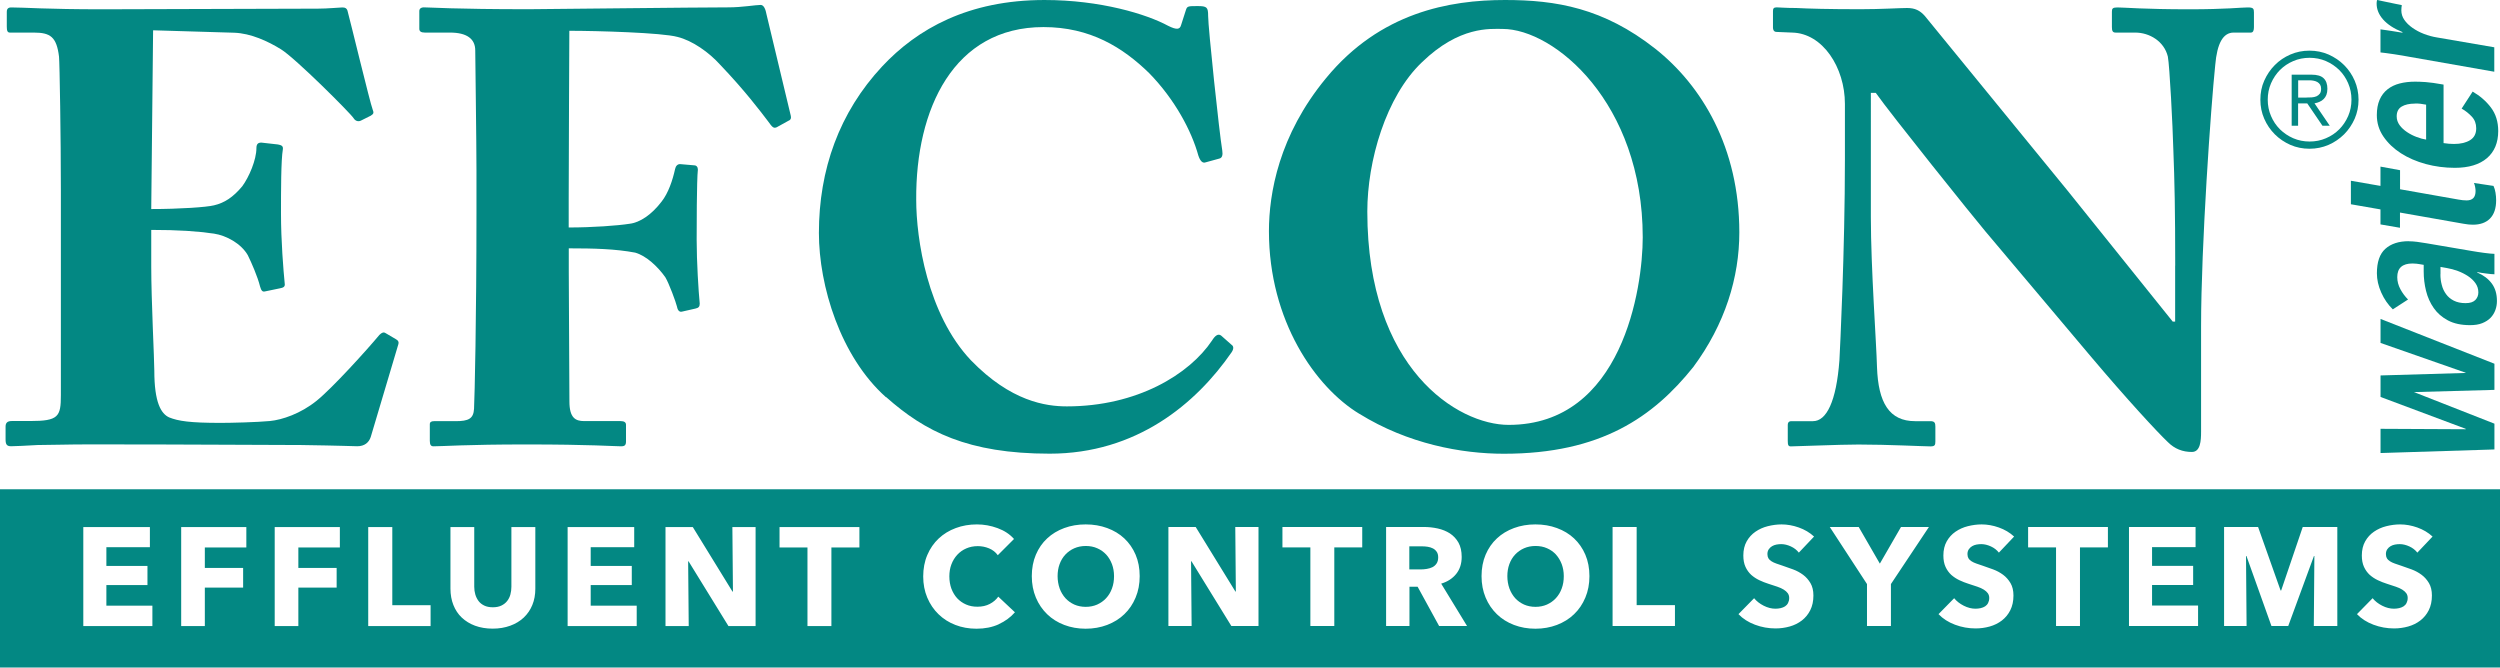
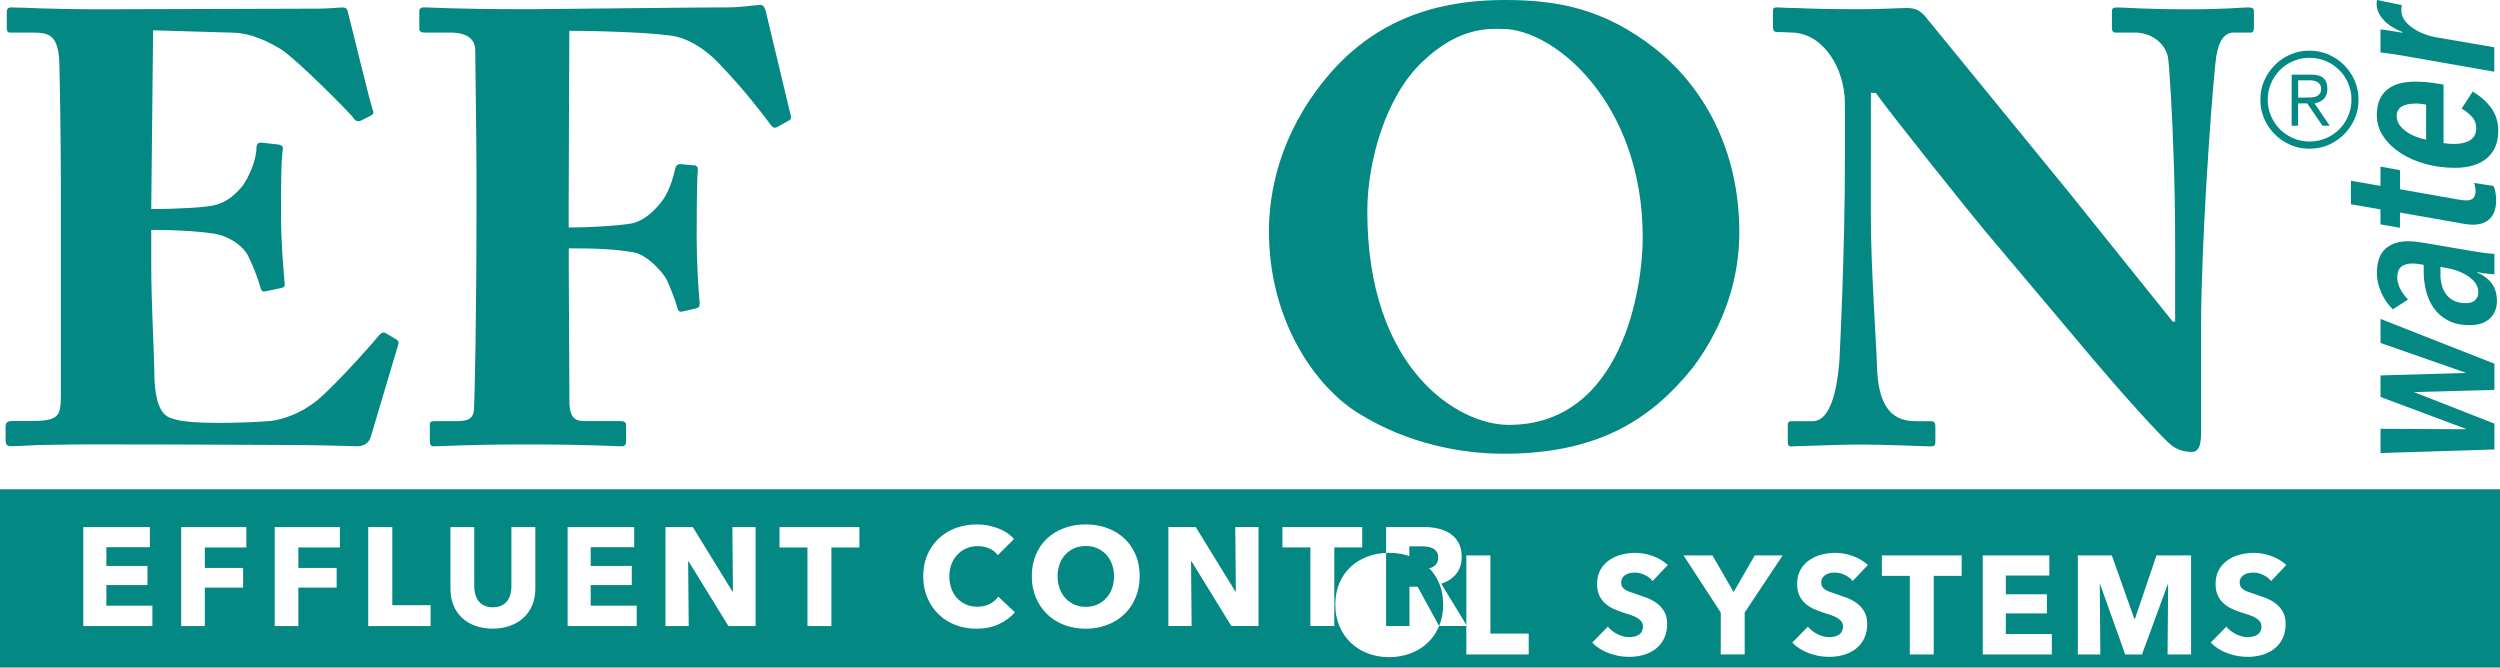
<svg xmlns="http://www.w3.org/2000/svg" id="Laag_1" viewBox="0 0 349.92 93.43">
  <defs>
    <style>.cls-1{fill:#038883;}</style>
  </defs>
  <g>
    <path class="cls-1" d="M21.17,29.26c3.96,0,7.75-.26,8.78-.52,1.46-.34,2.67-1.12,3.96-2.67,.95-1.29,1.98-3.7,1.98-5.34,0-.6,.26-.77,.69-.77l2.32,.26c.43,.09,.77,.17,.69,.69-.26,1.46-.26,5.94-.26,8.95,0,3.87,.34,8,.52,9.81,.09,.52-.26,.6-.69,.69l-2.07,.43c-.34,.09-.52-.09-.69-.69-.34-1.38-1.21-3.36-1.72-4.39-.95-1.64-3.01-2.75-4.73-3.01-2.32-.34-4.99-.52-8.78-.52v5.16c0,4.65,.43,13,.43,14.54,0,4.48,.95,6.02,2.07,6.54,1.29,.52,2.93,.77,7.23,.77,1.46,0,5.08-.09,6.88-.26,1.72-.17,4.3-1.03,6.54-2.84,2.24-1.81,7.06-7.14,8.78-9.21,.34-.34,.6-.43,.86-.26l1.46,.86c.34,.17,.43,.43,.34,.69l-3.87,13c-.26,.77-.86,1.29-1.89,1.29-.43,0-2.32-.09-7.83-.17-5.59,0-14.72-.09-29.6-.09-3.18,0-5.59,.09-7.32,.09-1.81,.09-2.93,.17-3.7,.17-.6,0-.77-.26-.77-.95v-1.81c0-.52,.26-.77,.86-.77h2.58c3.96,0,4.3-.6,4.3-3.61V26.51c0-7.14-.17-17.73-.26-18.59-.34-2.75-1.2-3.36-3.53-3.36H1.38c-.34,0-.43-.26-.43-.86V1.64c0-.26,.09-.6,.6-.6,1.89,0,4.91,.26,12.74,.26l30.21-.09c1.38,0,3.01-.17,3.44-.17s.6,.17,.69,.43c.34,1.2,3.18,12.99,3.53,13.86,.17,.43,.17,.6-.26,.86l-1.38,.69c-.34,.17-.77,.09-1.03-.34-.43-.69-8.18-8.43-10.16-9.64-1.81-1.12-4.22-2.24-6.54-2.32l-11.36-.34-.26,25.04Z" />
    <path class="cls-1" d="M79.6,31.84c3.36,0,6.88-.26,8.52-.52,1.46-.17,3.1-1.29,4.48-3.1,.95-1.2,1.55-3.01,1.89-4.56,.09-.43,.34-.69,.69-.69l1.98,.17c.34,0,.52,.26,.52,.6-.17,1.46-.17,8.61-.17,9.81,0,3.1,.26,7.23,.43,8.95,0,.43-.17,.6-.6,.69l-1.89,.43c-.34,.09-.6-.17-.69-.69-.17-.69-1.12-3.27-1.64-4.13-1.03-1.46-2.67-3.01-4.22-3.44-2.75-.52-5.77-.6-9.29-.6v3.27c0,2.58,.09,17.04,.09,18.16,0,2.32,.86,2.75,2.07,2.75h5.08c.52,0,.77,.17,.77,.52v2.32c0,.52-.17,.69-.69,.69-.86,0-4.3-.26-13.25-.26-8.43,0-11.7,.26-13,.26-.34,0-.52-.17-.52-.77v-2.32c0-.34,.26-.43,.6-.43h3.01c1.81,0,2.5-.34,2.58-1.72,.09-1.72,.34-12.56,.34-27.37v-6.02c0-3.79-.17-15.92-.17-16.78,0-1.64-1.2-2.5-3.53-2.5h-3.53c-.52,0-.77-.17-.77-.52V1.55c0-.34,.26-.52,.6-.52,.95,0,4.22,.26,14.72,.26,1.2,0,23.84-.26,27.97-.26,1.89,0,3.79-.34,4.48-.34,.43,0,.69,.52,.86,1.46l3.36,14.03c.09,.34,0,.6-.26,.69l-1.72,.95c-.43,.17-.6,0-1.21-.86-1.12-1.46-3.18-4.22-6.71-7.92-1.55-1.72-3.87-3.36-5.94-3.87-2.15-.6-11.27-.86-15.15-.86,0,1.12-.09,18.24-.09,23.49v4.04Z" />
-     <path class="cls-1" d="M124,55.59c-6.37-5.68-9.38-15.58-9.38-22.98,0-8.86,2.84-16.87,8.86-23.32,4.91-5.25,12.05-9.29,22.72-9.29,7.83,0,14.29,1.98,17.3,3.61,1.2,.6,1.64,.52,1.81-.09l.69-2.15c.17-.52,.34-.52,1.64-.52s1.46,.17,1.46,1.38c0,1.63,1.55,16.27,1.98,18.85,.09,.6,0,1.03-.43,1.12l-1.89,.52c-.43,.17-.77-.17-1.03-.95-.95-3.44-3.27-7.83-6.88-11.53-3.7-3.61-8.26-6.45-14.8-6.45-12.56,0-17.9,11.45-17.81,24.18,0,5.42,1.55,16.01,7.66,22.46,5.59,5.77,10.5,6.45,13.43,6.45,9.81,0,17.13-4.47,20.31-9.21,.43-.69,.86-1.03,1.29-.69l1.46,1.29c.26,.17,.34,.52,0,1.03-4.99,7.23-13.34,14.2-25.47,14.2-11.45,0-17.47-3.1-22.89-7.92Z" />
    <path class="cls-1" d="M190.26,57.92c-6.11-3.7-12.65-13-12.65-25.56,0-5.25,1.38-13.43,8-21.43C193.19,1.72,202.91,0,210.66,0c7.14,0,13.77,1.12,21,6.8,6.54,5.16,11.79,13.86,11.79,25.73,0,6.28-1.98,12.82-6.45,18.85-5.59,6.97-12.91,12.13-26.51,12.13-5.94,0-13.42-1.38-20.22-5.59Zm39.67-24.7c0-18.85-12.39-29.17-19.62-29.17-1.72,0-6.02-.43-11.27,4.65-5.08,4.82-7.66,13.86-7.66,20.91,0,22.03,12.65,29.86,19.79,29.86,15.92,0,18.76-19.19,18.76-26.25Z" />
    <path class="cls-1" d="M304.46,37.18c0-7.66-.09-11.88-.26-16.18-.09-3.36-.52-11.79-.77-13.08-.52-2.15-2.58-3.36-4.56-3.36h-2.75c-.43,0-.52-.26-.52-.77V1.64c0-.43,.09-.6,.77-.6,.95,0,3.7,.26,10.07,.26,5.16,0,7.23-.26,8.18-.26,.77,0,.86,.17,.86,.69V3.79c0,.43-.09,.77-.43,.77h-2.41c-1.46,0-2.32,1.46-2.58,4.56-.6,5.77-1.98,25.22-1.98,36.58v14.72c0,1.29-.09,2.84-1.29,2.84-1.29,0-2.41-.43-3.36-1.38-1.46-1.38-5.68-5.94-10.84-12.05l-14.72-17.47c-1.46-1.72-13.34-16.52-15.32-19.36h-.69V30.38c0,7.14,.78,17.73,.86,21,.17,4.99,1.72,7.57,5.33,7.57h2.15c.6,0,.69,.26,.69,.77v2.07c0,.52-.09,.69-.69,.69-.86,0-6.02-.26-10.07-.26-2.67,0-8.61,.26-9.47,.26-.34,0-.43-.17-.43-.77v-2.24c0-.26,.09-.52,.52-.52h3.01c1.89,0,3.27-2.75,3.7-8.52,.09-1.64,.77-15.4,.77-28.14v-7.75c0-5.08-3.1-9.9-7.4-9.98l-2.15-.09c-.43,0-.52-.34-.52-.6V1.55c0-.34,.09-.52,.52-.52s1.12,.09,2.75,.09c1.72,.09,4.48,.17,8.95,.17,2.93,0,5.51-.17,6.54-.17,1.12,0,1.81,.34,2.5,1.12l19.97,24.44,14.72,18.33h.34v-7.83Z" />
  </g>
  <g>
    <path class="cls-1" d="M154.83,77.62c-.35-.37-.76-.67-1.25-.88-.49-.22-1.03-.32-1.61-.32s-1.12,.11-1.6,.32c-.48,.21-.9,.51-1.25,.88-.35,.37-.62,.82-.81,1.34-.19,.52-.28,1.08-.28,1.68s.1,1.2,.29,1.73,.47,.98,.81,1.36c.35,.38,.76,.67,1.24,.89,.48,.21,1.02,.32,1.6,.32s1.12-.11,1.6-.32c.48-.22,.9-.51,1.25-.89,.35-.38,.63-.83,.82-1.36,.2-.53,.29-1.11,.29-1.73s-.1-1.16-.29-1.68c-.2-.52-.47-.97-.81-1.34Z" />
    <path class="cls-1" d="M217.79,77.62c-.35-.37-.76-.67-1.25-.88-.49-.22-1.03-.32-1.62-.32s-1.12,.11-1.6,.32c-.48,.21-.9,.51-1.25,.88-.35,.37-.62,.82-.81,1.34-.19,.52-.28,1.08-.28,1.68s.1,1.2,.29,1.73c.2,.53,.47,.98,.81,1.36,.35,.38,.76,.67,1.24,.89,.48,.21,1.02,.32,1.6,.32s1.12-.11,1.6-.32c.48-.22,.9-.51,1.25-.89,.35-.38,.63-.83,.82-1.36,.2-.53,.29-1.11,.29-1.73s-.1-1.16-.29-1.68c-.2-.52-.47-.97-.81-1.34Z" />
    <path class="cls-1" d="M200.56,76.76c-.22-.11-.46-.19-.73-.23-.27-.04-.53-.06-.78-.06h-1.79v3.23h1.59c.28,0,.56-.02,.85-.07,.29-.04,.55-.13,.79-.24,.24-.12,.43-.29,.58-.51,.15-.22,.23-.51,.23-.86,0-.33-.07-.59-.21-.79s-.31-.36-.53-.47Z" />
-     <path class="cls-1" d="M0,68.48v24.95H349.92v-24.95H0Zm21.33,19.15H11.66v-13.86h9.32v2.82h-6.09v2.62h5.75v2.68h-5.75v2.88h6.44v2.86Zm13.15-11h-5.81v2.86h5.36v2.76h-5.36v5.38h-3.31v-13.86h9.12v2.86Zm13.09,0h-5.81v2.86h5.36v2.76h-5.36v5.38h-3.31v-13.86h9.12v2.86Zm12.7,11h-8.73v-13.86h3.37v10.94h5.36v2.92Zm14.66-5.23c0,.83-.14,1.6-.42,2.28-.28,.68-.68,1.27-1.2,1.76-.52,.49-1.15,.87-1.89,1.14-.74,.27-1.56,.41-2.46,.41s-1.74-.14-2.47-.41c-.73-.27-1.35-.66-1.86-1.14s-.9-1.08-1.17-1.76-.41-1.45-.41-2.28v-8.63h3.33v8.36c0,.38,.05,.74,.15,1.08,.1,.34,.25,.64,.45,.91,.2,.27,.47,.48,.8,.64,.33,.16,.73,.24,1.2,.24s.87-.08,1.2-.24c.33-.16,.6-.37,.81-.64,.21-.27,.36-.57,.45-.91s.14-.7,.14-1.08v-8.36h3.35v8.63Zm14.19,5.23h-9.67v-13.86h9.32v2.82h-6.09v2.62h5.75v2.68h-5.75v2.88h6.44v2.86Zm16.64,0h-3.8l-5.58-9.06h-.06l.08,9.06h-3.25v-13.86h3.82l5.56,9.04h.06l-.08-9.04h3.25v13.86Zm14.52-11h-3.91v11h-3.35v-11h-3.91v-2.86h11.18v2.86Zm19.51,10.75c-.9,.41-1.94,.62-3.11,.62-1.07,0-2.06-.18-2.96-.53-.91-.35-1.69-.85-2.36-1.5-.67-.65-1.19-1.42-1.57-2.32-.38-.9-.57-1.89-.57-2.97s.19-2.11,.58-3.01c.38-.9,.92-1.67,1.59-2.3s1.47-1.12,2.39-1.46c.91-.34,1.9-.51,2.96-.51,.98,0,1.94,.17,2.89,.52,.95,.35,1.71,.85,2.3,1.52l-2.27,2.27c-.31-.43-.72-.75-1.23-.96-.51-.21-1.03-.31-1.57-.31-.59,0-1.13,.11-1.61,.32-.49,.21-.91,.51-1.26,.89-.35,.38-.63,.83-.82,1.34-.2,.52-.29,1.08-.29,1.69s.1,1.2,.29,1.72c.2,.52,.47,.97,.81,1.34,.35,.37,.76,.66,1.24,.87,.48,.21,1.01,.31,1.58,.31,.67,0,1.25-.13,1.74-.39,.5-.26,.89-.6,1.19-1.02l2.33,2.19c-.61,.7-1.37,1.26-2.27,1.67Zm19.16-3.74c-.38,.91-.9,1.68-1.58,2.33-.67,.65-1.47,1.14-2.4,1.5-.93,.35-1.93,.53-3.01,.53s-2.08-.18-3-.53c-.92-.35-1.72-.85-2.39-1.5-.67-.65-1.2-1.42-1.58-2.33-.38-.91-.57-1.91-.57-3s.19-2.11,.57-3c.38-.89,.9-1.65,1.58-2.28,.67-.63,1.47-1.11,2.39-1.45,.92-.34,1.92-.51,3-.51s2.09,.17,3.01,.51c.93,.34,1.73,.82,2.4,1.45,.67,.63,1.2,1.39,1.58,2.28,.38,.89,.57,1.9,.57,3s-.19,2.1-.57,3Zm17.2,3.98h-3.8l-5.58-9.06h-.06l.08,9.06h-3.25v-13.86h3.82l5.56,9.04h.06l-.08-9.04h3.25v13.86Zm14.52-11h-3.91v11h-3.35v-11h-3.91v-2.86h11.17v2.86Zm10.76,11l-3.01-5.5h-1.14v5.5h-3.27v-13.86h5.28c.67,0,1.31,.07,1.95,.21,.63,.14,1.2,.37,1.7,.69,.5,.33,.9,.76,1.2,1.29,.3,.54,.45,1.2,.45,2,0,.94-.25,1.73-.76,2.37s-1.21,1.1-2.11,1.37l3.62,5.93h-3.91Zm20.47-3.98c-.38,.91-.9,1.68-1.58,2.33-.67,.65-1.47,1.14-2.4,1.5-.93,.35-1.93,.53-3.01,.53s-2.08-.18-3-.53c-.92-.35-1.72-.85-2.39-1.5-.67-.65-1.2-1.42-1.58-2.33-.38-.91-.57-1.91-.57-3s.19-2.11,.57-3c.38-.89,.9-1.65,1.58-2.28,.67-.63,1.47-1.11,2.39-1.45,.92-.34,1.92-.51,3-.51s2.09,.17,3.01,.51c.93,.34,1.73,.82,2.4,1.45,.67,.63,1.2,1.39,1.58,2.28,.38,.89,.57,1.9,.57,3s-.19,2.1-.57,3Zm12.54,3.98h-8.73v-13.86h3.37v10.94h5.36v2.92Zm13.08-9.47c.1,.16,.24,.29,.43,.41,.19,.12,.41,.23,.68,.32,.26,.1,.55,.2,.88,.3,.47,.16,.96,.33,1.47,.52,.51,.19,.97,.44,1.39,.75,.42,.31,.76,.7,1.04,1.17,.27,.46,.41,1.04,.41,1.73,0,.8-.15,1.48-.44,2.06-.29,.58-.69,1.06-1.18,1.44-.5,.38-1.06,.66-1.7,.84-.64,.18-1.3,.27-1.98,.27-.99,0-1.95-.17-2.88-.52-.93-.35-1.7-.84-2.31-1.48l2.19-2.23c.34,.42,.79,.77,1.34,1.05,.55,.28,1.11,.42,1.65,.42,.25,0,.49-.03,.72-.08,.23-.05,.44-.14,.62-.25,.18-.12,.32-.27,.42-.47,.1-.2,.16-.43,.16-.7s-.07-.48-.2-.67c-.13-.18-.32-.35-.56-.5-.24-.15-.54-.29-.9-.41-.36-.12-.77-.26-1.22-.4-.44-.14-.88-.31-1.3-.51-.42-.2-.8-.45-1.14-.75-.33-.31-.6-.68-.8-1.12-.2-.44-.3-.97-.3-1.59,0-.77,.16-1.43,.47-1.98,.31-.55,.72-1,1.23-1.35,.51-.35,1.08-.61,1.72-.77s1.29-.25,1.94-.25c.78,0,1.58,.14,2.4,.43,.82,.29,1.53,.71,2.14,1.27l-2.13,2.25c-.29-.37-.66-.66-1.12-.87-.46-.21-.91-.32-1.34-.32-.22,0-.45,.02-.67,.06-.23,.04-.43,.12-.62,.23-.18,.11-.34,.25-.46,.43-.12,.18-.19,.4-.19,.67,0,.24,.05,.43,.15,.59Zm17.15,3.6v5.87h-3.35v-5.87l-5.21-7.99h4.05l2.96,5.13,2.96-5.13h3.91l-5.32,7.99Zm10.85-3.6c.1,.16,.24,.29,.43,.41,.19,.12,.41,.23,.68,.32,.26,.1,.55,.2,.88,.3,.47,.16,.96,.33,1.47,.52,.51,.19,.97,.44,1.39,.75,.42,.31,.76,.7,1.04,1.17,.27,.46,.41,1.04,.41,1.73,0,.8-.15,1.48-.44,2.06-.29,.58-.69,1.06-1.18,1.44-.5,.38-1.06,.66-1.7,.84-.64,.18-1.3,.27-1.98,.27-.99,0-1.95-.17-2.88-.52-.93-.35-1.7-.84-2.31-1.48l2.19-2.23c.34,.42,.79,.77,1.34,1.05,.55,.28,1.11,.42,1.65,.42,.25,0,.49-.03,.72-.08,.23-.05,.44-.14,.62-.25,.18-.12,.32-.27,.42-.47,.1-.2,.16-.43,.16-.7s-.07-.48-.2-.67c-.13-.18-.32-.35-.56-.5-.24-.15-.54-.29-.9-.41-.36-.12-.77-.26-1.22-.4-.44-.14-.88-.31-1.3-.51-.42-.2-.8-.45-1.14-.75-.33-.31-.6-.68-.8-1.12-.2-.44-.3-.97-.3-1.59,0-.77,.16-1.43,.47-1.98,.31-.55,.72-1,1.23-1.35,.51-.35,1.08-.61,1.72-.77s1.29-.25,1.94-.25c.78,0,1.58,.14,2.4,.43,.82,.29,1.53,.71,2.14,1.27l-2.13,2.25c-.29-.37-.66-.66-1.12-.87-.46-.21-.91-.32-1.34-.32-.22,0-.45,.02-.67,.06-.23,.04-.43,.12-.62,.23-.18,.11-.34,.25-.46,.43-.12,.18-.19,.4-.19,.67,0,.24,.05,.43,.15,.59Zm19.52-1.53h-3.91v11h-3.35v-11h-3.91v-2.86h11.17v2.86Zm12.62,11h-9.67v-13.86h9.32v2.82h-6.09v2.62h5.75v2.68h-5.75v2.88h6.44v2.86Zm19.49,0h-3.29l.08-9.8h-.06l-3.6,9.8h-2.35l-3.5-9.8h-.06l.08,9.8h-3.15v-13.86h4.76l3.15,8.89h.08l3.02-8.89h4.84v13.86Zm6.94-9.47c.1,.16,.24,.29,.43,.41,.19,.12,.41,.23,.68,.32,.26,.1,.55,.2,.88,.3,.47,.16,.96,.33,1.47,.52,.51,.19,.97,.44,1.39,.75,.42,.31,.76,.7,1.04,1.17,.27,.46,.41,1.04,.41,1.73,0,.8-.15,1.48-.44,2.06-.29,.58-.69,1.06-1.18,1.44-.5,.38-1.06,.66-1.7,.84-.64,.18-1.3,.27-1.98,.27-.99,0-1.95-.17-2.88-.52-.93-.35-1.7-.84-2.31-1.48l2.19-2.23c.34,.42,.79,.77,1.34,1.05,.55,.28,1.11,.42,1.65,.42,.25,0,.49-.03,.72-.08,.23-.05,.44-.14,.62-.25,.18-.12,.32-.27,.42-.47,.1-.2,.16-.43,.16-.7s-.07-.48-.2-.67c-.13-.18-.32-.35-.56-.5-.24-.15-.54-.29-.9-.41-.36-.12-.77-.26-1.22-.4-.44-.14-.88-.31-1.3-.51-.42-.2-.8-.45-1.14-.75-.33-.31-.6-.68-.8-1.12-.2-.44-.3-.97-.3-1.59,0-.77,.16-1.43,.47-1.98,.31-.55,.72-1,1.23-1.35,.51-.35,1.08-.61,1.72-.77s1.29-.25,1.94-.25c.78,0,1.58,.14,2.4,.43,.82,.29,1.53,.71,2.14,1.27l-2.13,2.25c-.29-.37-.66-.66-1.12-.87-.46-.21-.91-.32-1.34-.32-.22,0-.45,.02-.67,.06-.23,.04-.43,.12-.62,.23-.18,.11-.34,.25-.46,.43-.12,.18-.19,.4-.19,.67,0,.24,.05,.43,.15,.59Z" />
+     <path class="cls-1" d="M0,68.48v24.95H349.92v-24.95H0Zm21.33,19.15H11.66v-13.86h9.32v2.82h-6.09v2.62h5.75v2.68h-5.75v2.88h6.44v2.86Zm13.15-11h-5.81v2.86h5.36v2.76h-5.36v5.38h-3.31v-13.86h9.12v2.86Zm13.09,0h-5.81v2.86h5.36v2.76h-5.36v5.38h-3.31v-13.86h9.12v2.86Zm12.7,11h-8.73v-13.86h3.37v10.94h5.36v2.92Zm14.66-5.23c0,.83-.14,1.6-.42,2.28-.28,.68-.68,1.27-1.2,1.76-.52,.49-1.15,.87-1.89,1.14-.74,.27-1.56,.41-2.46,.41s-1.74-.14-2.47-.41c-.73-.27-1.35-.66-1.86-1.14s-.9-1.08-1.17-1.76-.41-1.45-.41-2.28v-8.63h3.33v8.36c0,.38,.05,.74,.15,1.08,.1,.34,.25,.64,.45,.91,.2,.27,.47,.48,.8,.64,.33,.16,.73,.24,1.2,.24s.87-.08,1.2-.24c.33-.16,.6-.37,.81-.64,.21-.27,.36-.57,.45-.91s.14-.7,.14-1.08v-8.36h3.35v8.63Zm14.19,5.23h-9.67v-13.86h9.32v2.82h-6.09v2.62h5.75v2.68h-5.75v2.88h6.44v2.86Zm16.64,0h-3.8l-5.58-9.06h-.06l.08,9.06h-3.25v-13.86h3.82l5.56,9.04h.06l-.08-9.04h3.25v13.86Zm14.52-11h-3.91v11h-3.35v-11h-3.91v-2.86h11.18v2.86Zm19.51,10.75c-.9,.41-1.94,.62-3.11,.62-1.07,0-2.06-.18-2.96-.53-.91-.35-1.69-.85-2.36-1.5-.67-.65-1.19-1.42-1.57-2.32-.38-.9-.57-1.89-.57-2.97s.19-2.11,.58-3.01c.38-.9,.92-1.67,1.59-2.3s1.47-1.12,2.39-1.46c.91-.34,1.9-.51,2.96-.51,.98,0,1.94,.17,2.89,.52,.95,.35,1.71,.85,2.3,1.52l-2.27,2.27c-.31-.43-.72-.75-1.23-.96-.51-.21-1.03-.31-1.57-.31-.59,0-1.13,.11-1.61,.32-.49,.21-.91,.51-1.26,.89-.35,.38-.63,.83-.82,1.34-.2,.52-.29,1.08-.29,1.69s.1,1.2,.29,1.72c.2,.52,.47,.97,.81,1.34,.35,.37,.76,.66,1.24,.87,.48,.21,1.01,.31,1.58,.31,.67,0,1.25-.13,1.74-.39,.5-.26,.89-.6,1.19-1.02l2.33,2.19c-.61,.7-1.37,1.26-2.27,1.67Zm19.16-3.74c-.38,.91-.9,1.68-1.58,2.33-.67,.65-1.47,1.14-2.4,1.5-.93,.35-1.93,.53-3.01,.53s-2.08-.18-3-.53c-.92-.35-1.72-.85-2.39-1.5-.67-.65-1.2-1.42-1.58-2.33-.38-.91-.57-1.91-.57-3s.19-2.11,.57-3c.38-.89,.9-1.65,1.58-2.28,.67-.63,1.47-1.11,2.39-1.45,.92-.34,1.92-.51,3-.51s2.09,.17,3.01,.51c.93,.34,1.73,.82,2.4,1.45,.67,.63,1.2,1.39,1.58,2.28,.38,.89,.57,1.9,.57,3s-.19,2.1-.57,3Zm17.2,3.98h-3.8l-5.58-9.06h-.06l.08,9.06h-3.25v-13.86h3.82l5.56,9.04h.06l-.08-9.04h3.25v13.86Zm14.52-11h-3.91v11h-3.35v-11h-3.91v-2.86h11.17v2.86Zm10.76,11l-3.01-5.5h-1.14v5.5h-3.27v-13.86h5.28c.67,0,1.31,.07,1.95,.21,.63,.14,1.2,.37,1.7,.69,.5,.33,.9,.76,1.2,1.29,.3,.54,.45,1.2,.45,2,0,.94-.25,1.73-.76,2.37s-1.21,1.1-2.11,1.37l3.62,5.93h-3.91Zc-.38,.91-.9,1.68-1.58,2.33-.67,.65-1.47,1.14-2.4,1.5-.93,.35-1.93,.53-3.01,.53s-2.08-.18-3-.53c-.92-.35-1.72-.85-2.39-1.5-.67-.65-1.2-1.42-1.58-2.33-.38-.91-.57-1.91-.57-3s.19-2.11,.57-3c.38-.89,.9-1.65,1.58-2.28,.67-.63,1.47-1.11,2.39-1.45,.92-.34,1.92-.51,3-.51s2.09,.17,3.01,.51c.93,.34,1.73,.82,2.4,1.45,.67,.63,1.2,1.39,1.58,2.28,.38,.89,.57,1.9,.57,3s-.19,2.1-.57,3Zm12.54,3.98h-8.73v-13.86h3.37v10.94h5.36v2.92Zm13.08-9.47c.1,.16,.24,.29,.43,.41,.19,.12,.41,.23,.68,.32,.26,.1,.55,.2,.88,.3,.47,.16,.96,.33,1.47,.52,.51,.19,.97,.44,1.39,.75,.42,.31,.76,.7,1.04,1.17,.27,.46,.41,1.04,.41,1.73,0,.8-.15,1.48-.44,2.06-.29,.58-.69,1.06-1.18,1.44-.5,.38-1.06,.66-1.7,.84-.64,.18-1.3,.27-1.98,.27-.99,0-1.95-.17-2.88-.52-.93-.35-1.7-.84-2.31-1.48l2.19-2.23c.34,.42,.79,.77,1.34,1.05,.55,.28,1.11,.42,1.65,.42,.25,0,.49-.03,.72-.08,.23-.05,.44-.14,.62-.25,.18-.12,.32-.27,.42-.47,.1-.2,.16-.43,.16-.7s-.07-.48-.2-.67c-.13-.18-.32-.35-.56-.5-.24-.15-.54-.29-.9-.41-.36-.12-.77-.26-1.22-.4-.44-.14-.88-.31-1.3-.51-.42-.2-.8-.45-1.14-.75-.33-.31-.6-.68-.8-1.12-.2-.44-.3-.97-.3-1.59,0-.77,.16-1.43,.47-1.98,.31-.55,.72-1,1.23-1.35,.51-.35,1.08-.61,1.72-.77s1.29-.25,1.94-.25c.78,0,1.58,.14,2.4,.43,.82,.29,1.53,.71,2.14,1.27l-2.13,2.25c-.29-.37-.66-.66-1.12-.87-.46-.21-.91-.32-1.34-.32-.22,0-.45,.02-.67,.06-.23,.04-.43,.12-.62,.23-.18,.11-.34,.25-.46,.43-.12,.18-.19,.4-.19,.67,0,.24,.05,.43,.15,.59Zm17.15,3.6v5.87h-3.35v-5.87l-5.21-7.99h4.05l2.96,5.13,2.96-5.13h3.91l-5.32,7.99Zm10.85-3.6c.1,.16,.24,.29,.43,.41,.19,.12,.41,.23,.68,.32,.26,.1,.55,.2,.88,.3,.47,.16,.96,.33,1.47,.52,.51,.19,.97,.44,1.39,.75,.42,.31,.76,.7,1.04,1.17,.27,.46,.41,1.04,.41,1.73,0,.8-.15,1.48-.44,2.06-.29,.58-.69,1.06-1.18,1.44-.5,.38-1.06,.66-1.7,.84-.64,.18-1.3,.27-1.98,.27-.99,0-1.95-.17-2.88-.52-.93-.35-1.7-.84-2.31-1.48l2.19-2.23c.34,.42,.79,.77,1.34,1.05,.55,.28,1.11,.42,1.65,.42,.25,0,.49-.03,.72-.08,.23-.05,.44-.14,.62-.25,.18-.12,.32-.27,.42-.47,.1-.2,.16-.43,.16-.7s-.07-.48-.2-.67c-.13-.18-.32-.35-.56-.5-.24-.15-.54-.29-.9-.41-.36-.12-.77-.26-1.22-.4-.44-.14-.88-.31-1.3-.51-.42-.2-.8-.45-1.14-.75-.33-.31-.6-.68-.8-1.12-.2-.44-.3-.97-.3-1.59,0-.77,.16-1.43,.47-1.98,.31-.55,.72-1,1.23-1.35,.51-.35,1.08-.61,1.72-.77s1.29-.25,1.94-.25c.78,0,1.58,.14,2.4,.43,.82,.29,1.53,.71,2.14,1.27l-2.13,2.25c-.29-.37-.66-.66-1.12-.87-.46-.21-.91-.32-1.34-.32-.22,0-.45,.02-.67,.06-.23,.04-.43,.12-.62,.23-.18,.11-.34,.25-.46,.43-.12,.18-.19,.4-.19,.67,0,.24,.05,.43,.15,.59Zm19.52-1.53h-3.91v11h-3.35v-11h-3.91v-2.86h11.17v2.86Zm12.62,11h-9.67v-13.86h9.32v2.82h-6.09v2.62h5.75v2.68h-5.75v2.88h6.44v2.86Zm19.49,0h-3.29l.08-9.8h-.06l-3.6,9.8h-2.35l-3.5-9.8h-.06l.08,9.8h-3.15v-13.86h4.76l3.15,8.89h.08l3.02-8.89h4.84v13.86Zm6.94-9.47c.1,.16,.24,.29,.43,.41,.19,.12,.41,.23,.68,.32,.26,.1,.55,.2,.88,.3,.47,.16,.96,.33,1.47,.52,.51,.19,.97,.44,1.39,.75,.42,.31,.76,.7,1.04,1.17,.27,.46,.41,1.04,.41,1.73,0,.8-.15,1.48-.44,2.06-.29,.58-.69,1.06-1.18,1.44-.5,.38-1.06,.66-1.7,.84-.64,.18-1.3,.27-1.98,.27-.99,0-1.95-.17-2.88-.52-.93-.35-1.7-.84-2.31-1.48l2.19-2.23c.34,.42,.79,.77,1.34,1.05,.55,.28,1.11,.42,1.65,.42,.25,0,.49-.03,.72-.08,.23-.05,.44-.14,.62-.25,.18-.12,.32-.27,.42-.47,.1-.2,.16-.43,.16-.7s-.07-.48-.2-.67c-.13-.18-.32-.35-.56-.5-.24-.15-.54-.29-.9-.41-.36-.12-.77-.26-1.22-.4-.44-.14-.88-.31-1.3-.51-.42-.2-.8-.45-1.14-.75-.33-.31-.6-.68-.8-1.12-.2-.44-.3-.97-.3-1.59,0-.77,.16-1.43,.47-1.98,.31-.55,.72-1,1.23-1.35,.51-.35,1.08-.61,1.72-.77s1.29-.25,1.94-.25c.78,0,1.58,.14,2.4,.43,.82,.29,1.53,.71,2.14,1.27l-2.13,2.25c-.29-.37-.66-.66-1.12-.87-.46-.21-.91-.32-1.34-.32-.22,0-.45,.02-.67,.06-.23,.04-.43,.12-.62,.23-.18,.11-.34,.25-.46,.43-.12,.18-.19,.4-.19,.67,0,.24,.05,.43,.15,.59Z" />
  </g>
  <g>
    <path class="cls-1" d="M349.14,50.93v3.64l-11.26,.31,11.26,4.42v3.61l-15.94,.5v-3.39l11.92,.06v-.06l-11.92-4.46v-3.01l11.92-.35v-.03l-11.92-4.17v-3.36l15.94,6.27Z" />
    <path class="cls-1" d="M337.12,33.77c.4,0,.79,.03,1.19,.08s.84,.12,1.32,.2l6.28,1.07c.59,.1,1.2,.2,1.83,.28,.64,.08,1.1,.13,1.4,.13v2.86c-.13,0-.29-.01-.5-.03-.21-.02-.43-.05-.66-.08-.23-.03-.46-.06-.67-.09-.22-.03-.41-.07-.58-.11v.06c.88,.38,1.56,.89,2.04,1.54,.48,.65,.72,1.46,.72,2.45,0,.44-.07,.86-.22,1.27-.15,.41-.37,.77-.67,1.08-.3,.31-.69,.56-1.16,.75-.47,.19-1.04,.28-1.71,.28-1.23,0-2.26-.22-3.09-.66-.83-.44-1.49-1.01-1.99-1.73-.5-.71-.86-1.51-1.08-2.4s-.33-1.79-.33-2.71v-.94c-.46-.08-.8-.14-1.02-.16s-.4-.03-.55-.03c-1.42,0-2.13,.64-2.13,1.91,0,.59,.15,1.15,.44,1.69s.65,1.02,1.07,1.44l-2.13,1.38c-.67-.65-1.21-1.43-1.62-2.35s-.61-1.82-.61-2.7c0-1.57,.39-2.71,1.18-3.42,.79-.71,1.88-1.07,3.28-1.07Zm4.46,4.64c0,.5,.06,.99,.19,1.47,.12,.48,.32,.91,.6,1.29,.27,.38,.63,.68,1.08,.91,.45,.23,1,.35,1.65,.35s1.08-.15,1.37-.44c.28-.29,.42-.65,.42-1.07,0-.48-.14-.91-.41-1.29-.27-.38-.62-.71-1.05-.99s-.9-.52-1.41-.71c-.51-.19-1.02-.32-1.52-.41l-.91-.16v1.04Z" />
    <path class="cls-1" d="M335.93,23.82v2.67l8.16,1.44c.19,.04,.39,.07,.61,.09,.22,.02,.4,.03,.55,.03,.84,0,1.25-.44,1.25-1.32,0-.17-.02-.36-.06-.56s-.09-.4-.16-.56l2.73,.41c.13,.27,.22,.59,.28,.94,.06,.36,.09,.71,.09,1.07,0,1.13-.29,1.98-.86,2.56-.57,.58-1.38,.86-2.4,.86-.38,0-.81-.04-1.29-.13l-8.91-1.57v2.13l-2.73-.47v-2.1l-4.14-.72v-3.29l4.14,.72v-2.7l2.73,.5Z" />
    <path class="cls-1" d="M338.03,11.43c.42,0,.92,.02,1.51,.06s1.41,.16,2.48,.35v8.19c.25,.04,.5,.07,.75,.09,.25,.02,.49,.03,.72,.03,.92,0,1.67-.18,2.24-.53,.58-.36,.86-.91,.86-1.66,0-.65-.2-1.19-.61-1.63-.41-.44-.88-.82-1.43-1.13l1.54-2.38c1.02,.59,1.88,1.33,2.56,2.23s1.02,2,1.02,3.29c0,1.63-.53,2.9-1.58,3.8-1.06,.9-2.56,1.35-4.5,1.35-1.4,0-2.75-.18-4.06-.53-1.31-.36-2.47-.86-3.48-1.51-1.01-.65-1.83-1.43-2.45-2.34-.62-.91-.92-1.91-.92-3,0-.84,.13-1.55,.39-2.15,.26-.6,.63-1.08,1.11-1.46s1.05-.65,1.71-.82c.66-.17,1.38-.25,2.15-.25Zm0,3.07c-.79,0-1.42,.14-1.88,.42s-.69,.74-.69,1.36c0,.46,.14,.87,.41,1.24,.27,.37,.62,.69,1.04,.97,.42,.28,.87,.51,1.35,.69,.48,.18,.92,.3,1.32,.36v-4.89c-.29-.06-.56-.1-.82-.13s-.49-.03-.72-.03Z" />
    <path class="cls-1" d="M336.18,.73c-.02,.1-.04,.21-.05,.31-.01,.1-.02,.24-.02,.41,0,.48,.14,.93,.42,1.33,.28,.41,.66,.78,1.13,1.11,.47,.33,1,.62,1.6,.85,.6,.23,1.21,.4,1.83,.5l8.03,1.38v3.42l-11.95-2.1c-.21-.04-.51-.09-.89-.16-.39-.06-.78-.13-1.19-.19-.41-.06-.79-.11-1.13-.16-.34-.04-.6-.07-.77-.09v-3.23c.15,.02,.36,.05,.64,.09,.28,.04,.58,.08,.88,.13,.3,.04,.6,.09,.88,.14,.28,.05,.51,.09,.67,.11v-.09c-1.19-.48-2.09-1.07-2.7-1.76-.61-.69-.91-1.43-.91-2.23,0-.17,.02-.33,.06-.5l3.45,.72Z" />
  </g>
  <path class="cls-1" d="M329.58,11.29c-.36-.83-.86-1.56-1.48-2.18-.62-.62-1.35-1.11-2.18-1.48-.83-.36-1.72-.54-2.67-.54s-1.84,.18-2.67,.54c-.83,.36-1.56,.85-2.18,1.48-.62,.62-1.11,1.35-1.48,2.18s-.54,1.72-.54,2.67,.18,1.83,.54,2.66,.86,1.56,1.48,2.18c.62,.62,1.35,1.11,2.18,1.48,.83,.36,1.72,.54,2.67,.54s1.83-.18,2.67-.54c.83-.36,1.55-.86,2.18-1.48,.62-.62,1.11-1.35,1.48-2.18,.36-.83,.54-1.72,.54-2.66s-.18-1.84-.54-2.67Zm-.91,4.95c-.31,.71-.73,1.34-1.25,1.86-.53,.53-1.15,.95-1.86,1.25-.71,.31-1.48,.46-2.29,.46s-1.57-.15-2.29-.46c-.71-.31-1.33-.73-1.86-1.25-.53-.53-.95-1.15-1.25-1.86-.31-.71-.46-1.48-.46-2.29s.15-1.57,.46-2.29c.31-.71,.73-1.34,1.25-1.86,.53-.53,1.15-.95,1.86-1.25,.71-.31,1.48-.46,2.29-.46s1.57,.15,2.29,.46c.71,.31,1.33,.73,1.86,1.25,.53,.53,.95,1.15,1.25,1.86,.31,.71,.46,1.48,.46,2.29s-.15,1.57-.46,2.29Z" />
  <path class="cls-1" d="M323.97,14.46c.24-.04,.48-.11,.69-.21,.22-.09,.41-.22,.57-.38,.17-.16,.3-.36,.39-.59,.09-.23,.14-.52,.14-.85,0-.64-.17-1.14-.52-1.47-.34-.34-.92-.51-1.73-.51h-2.75v7.15h.9v-3.13h1.28l2.13,3.13h1.02l-2.13-3.13Zm-1.15-.8h-1.15v-2.42h1.6c.19,0,.38,.02,.58,.06,.19,.04,.37,.1,.52,.19,.15,.09,.27,.21,.37,.36,.09,.15,.14,.34,.14,.57,0,.3-.06,.53-.18,.69-.12,.16-.28,.28-.47,.37-.2,.08-.41,.13-.66,.15-.24,.02-.49,.02-.73,.02Z" />
</svg>